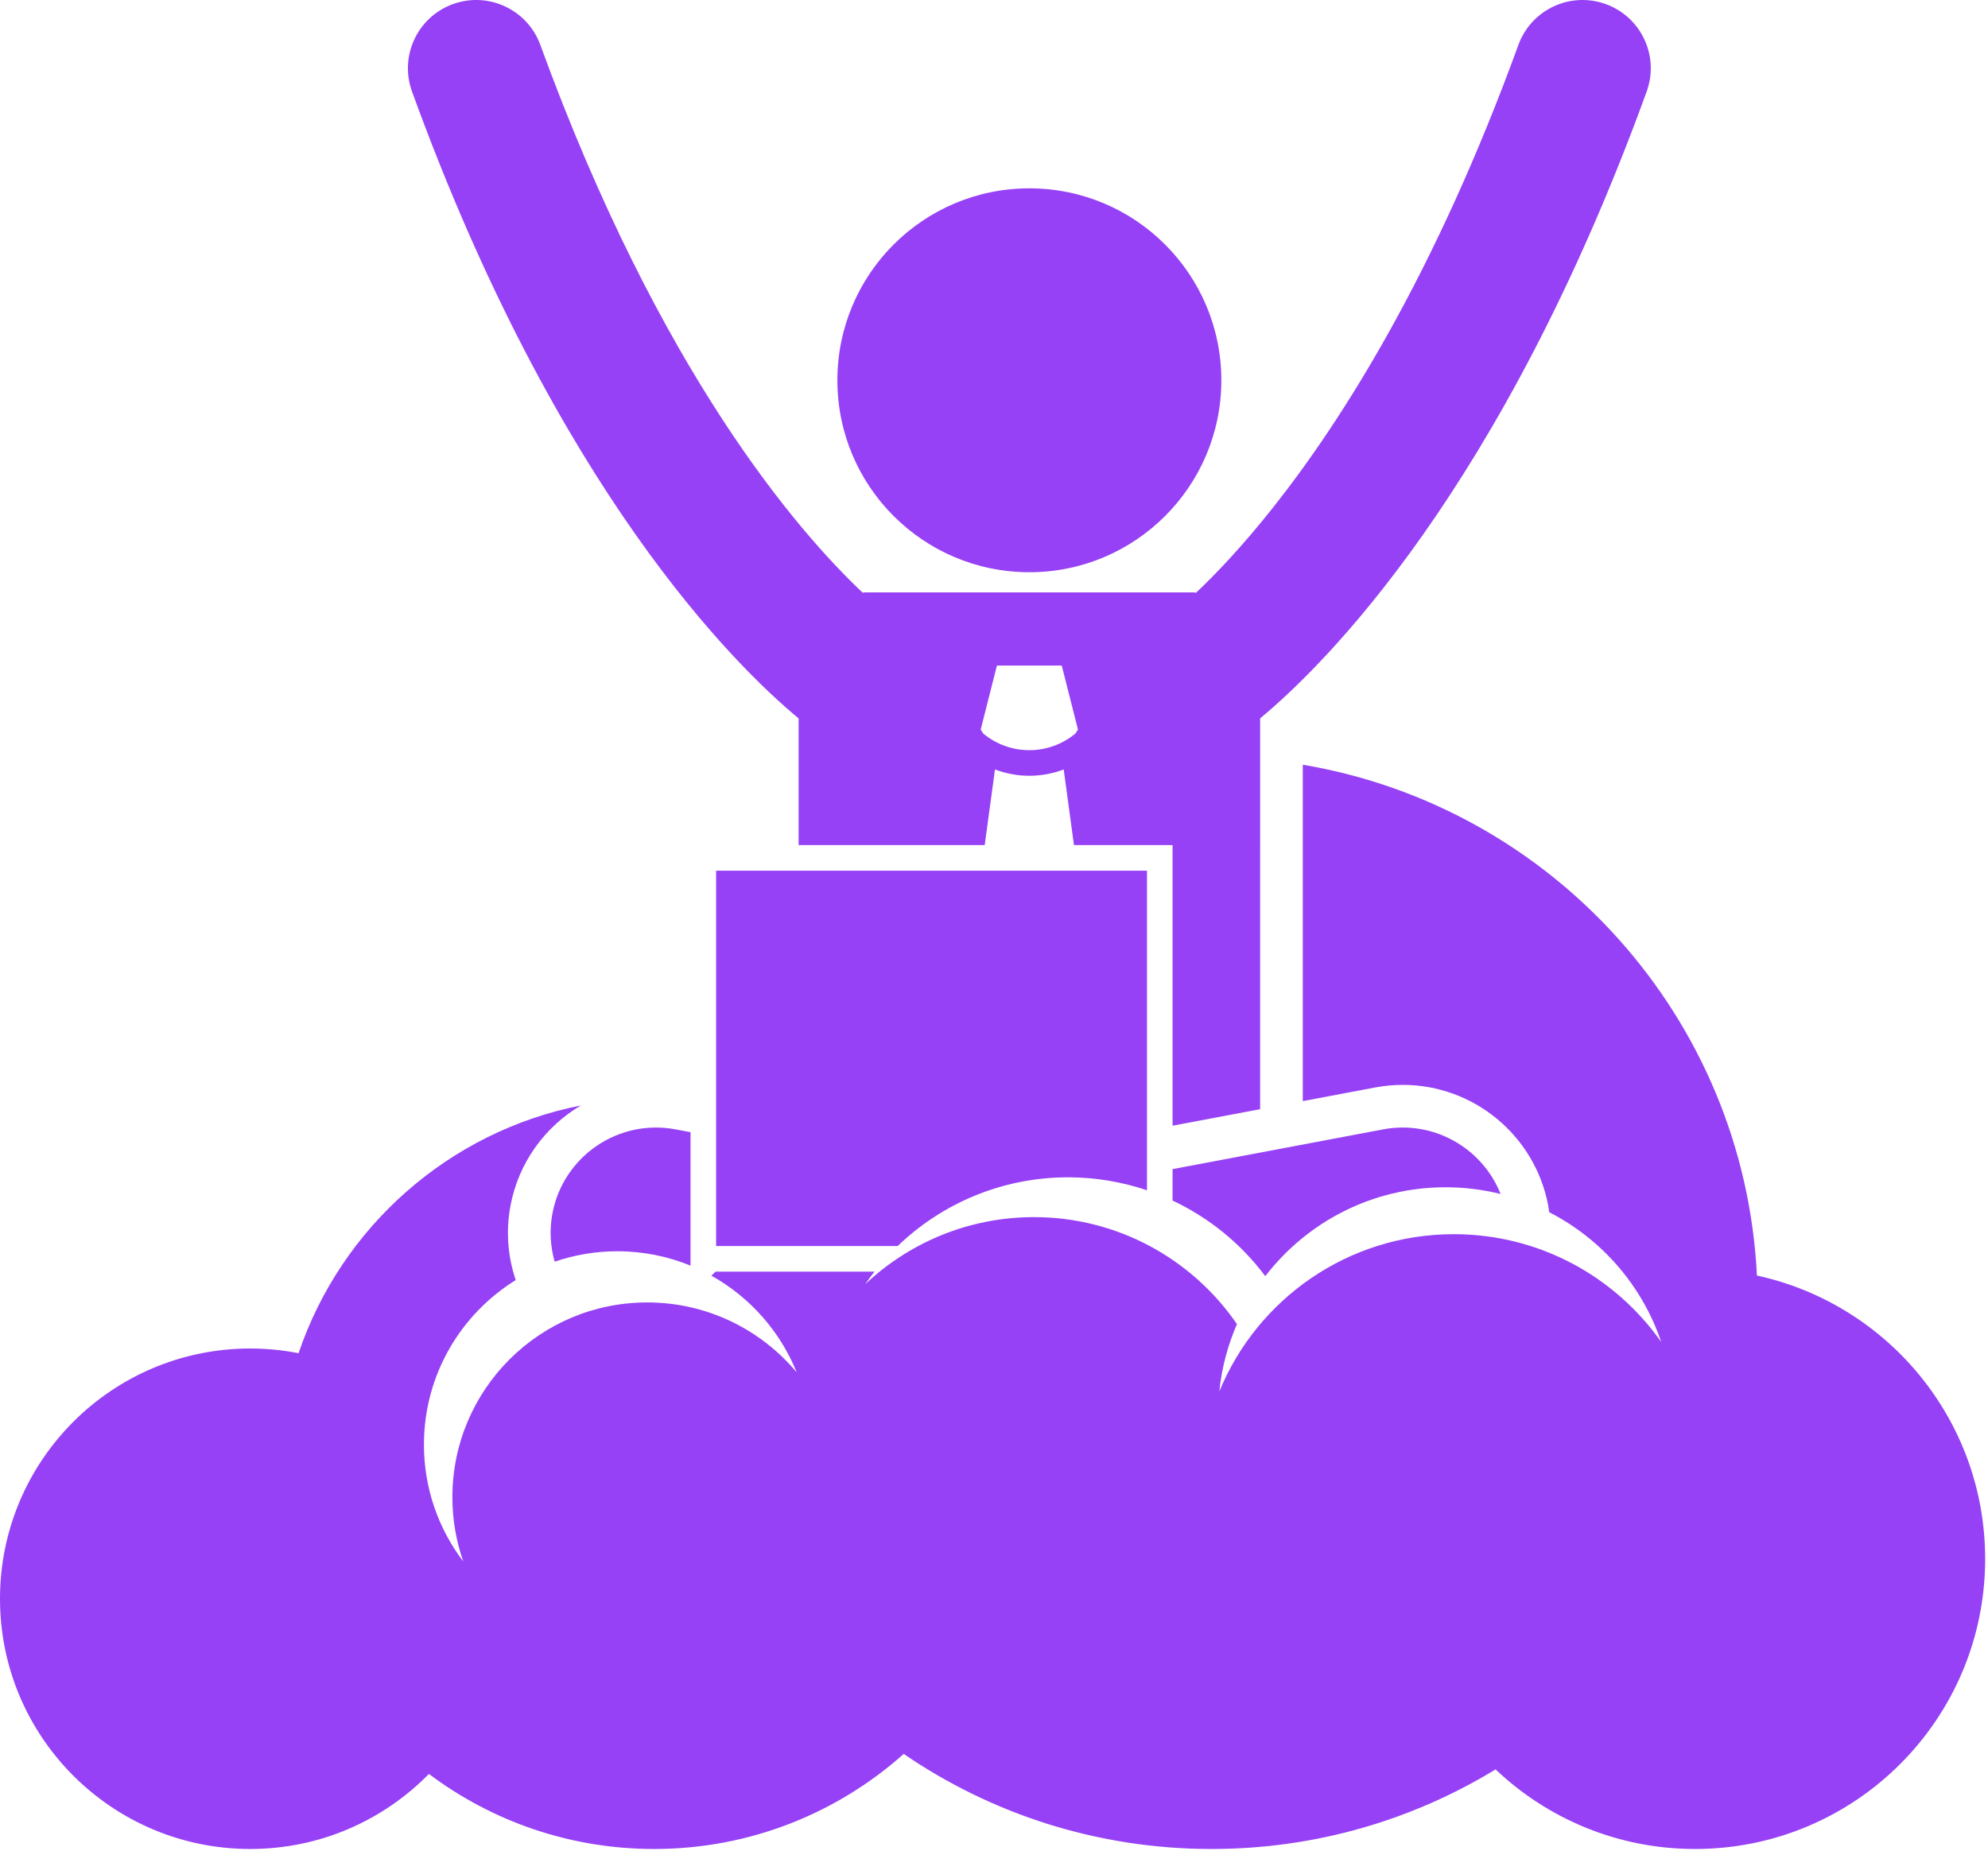
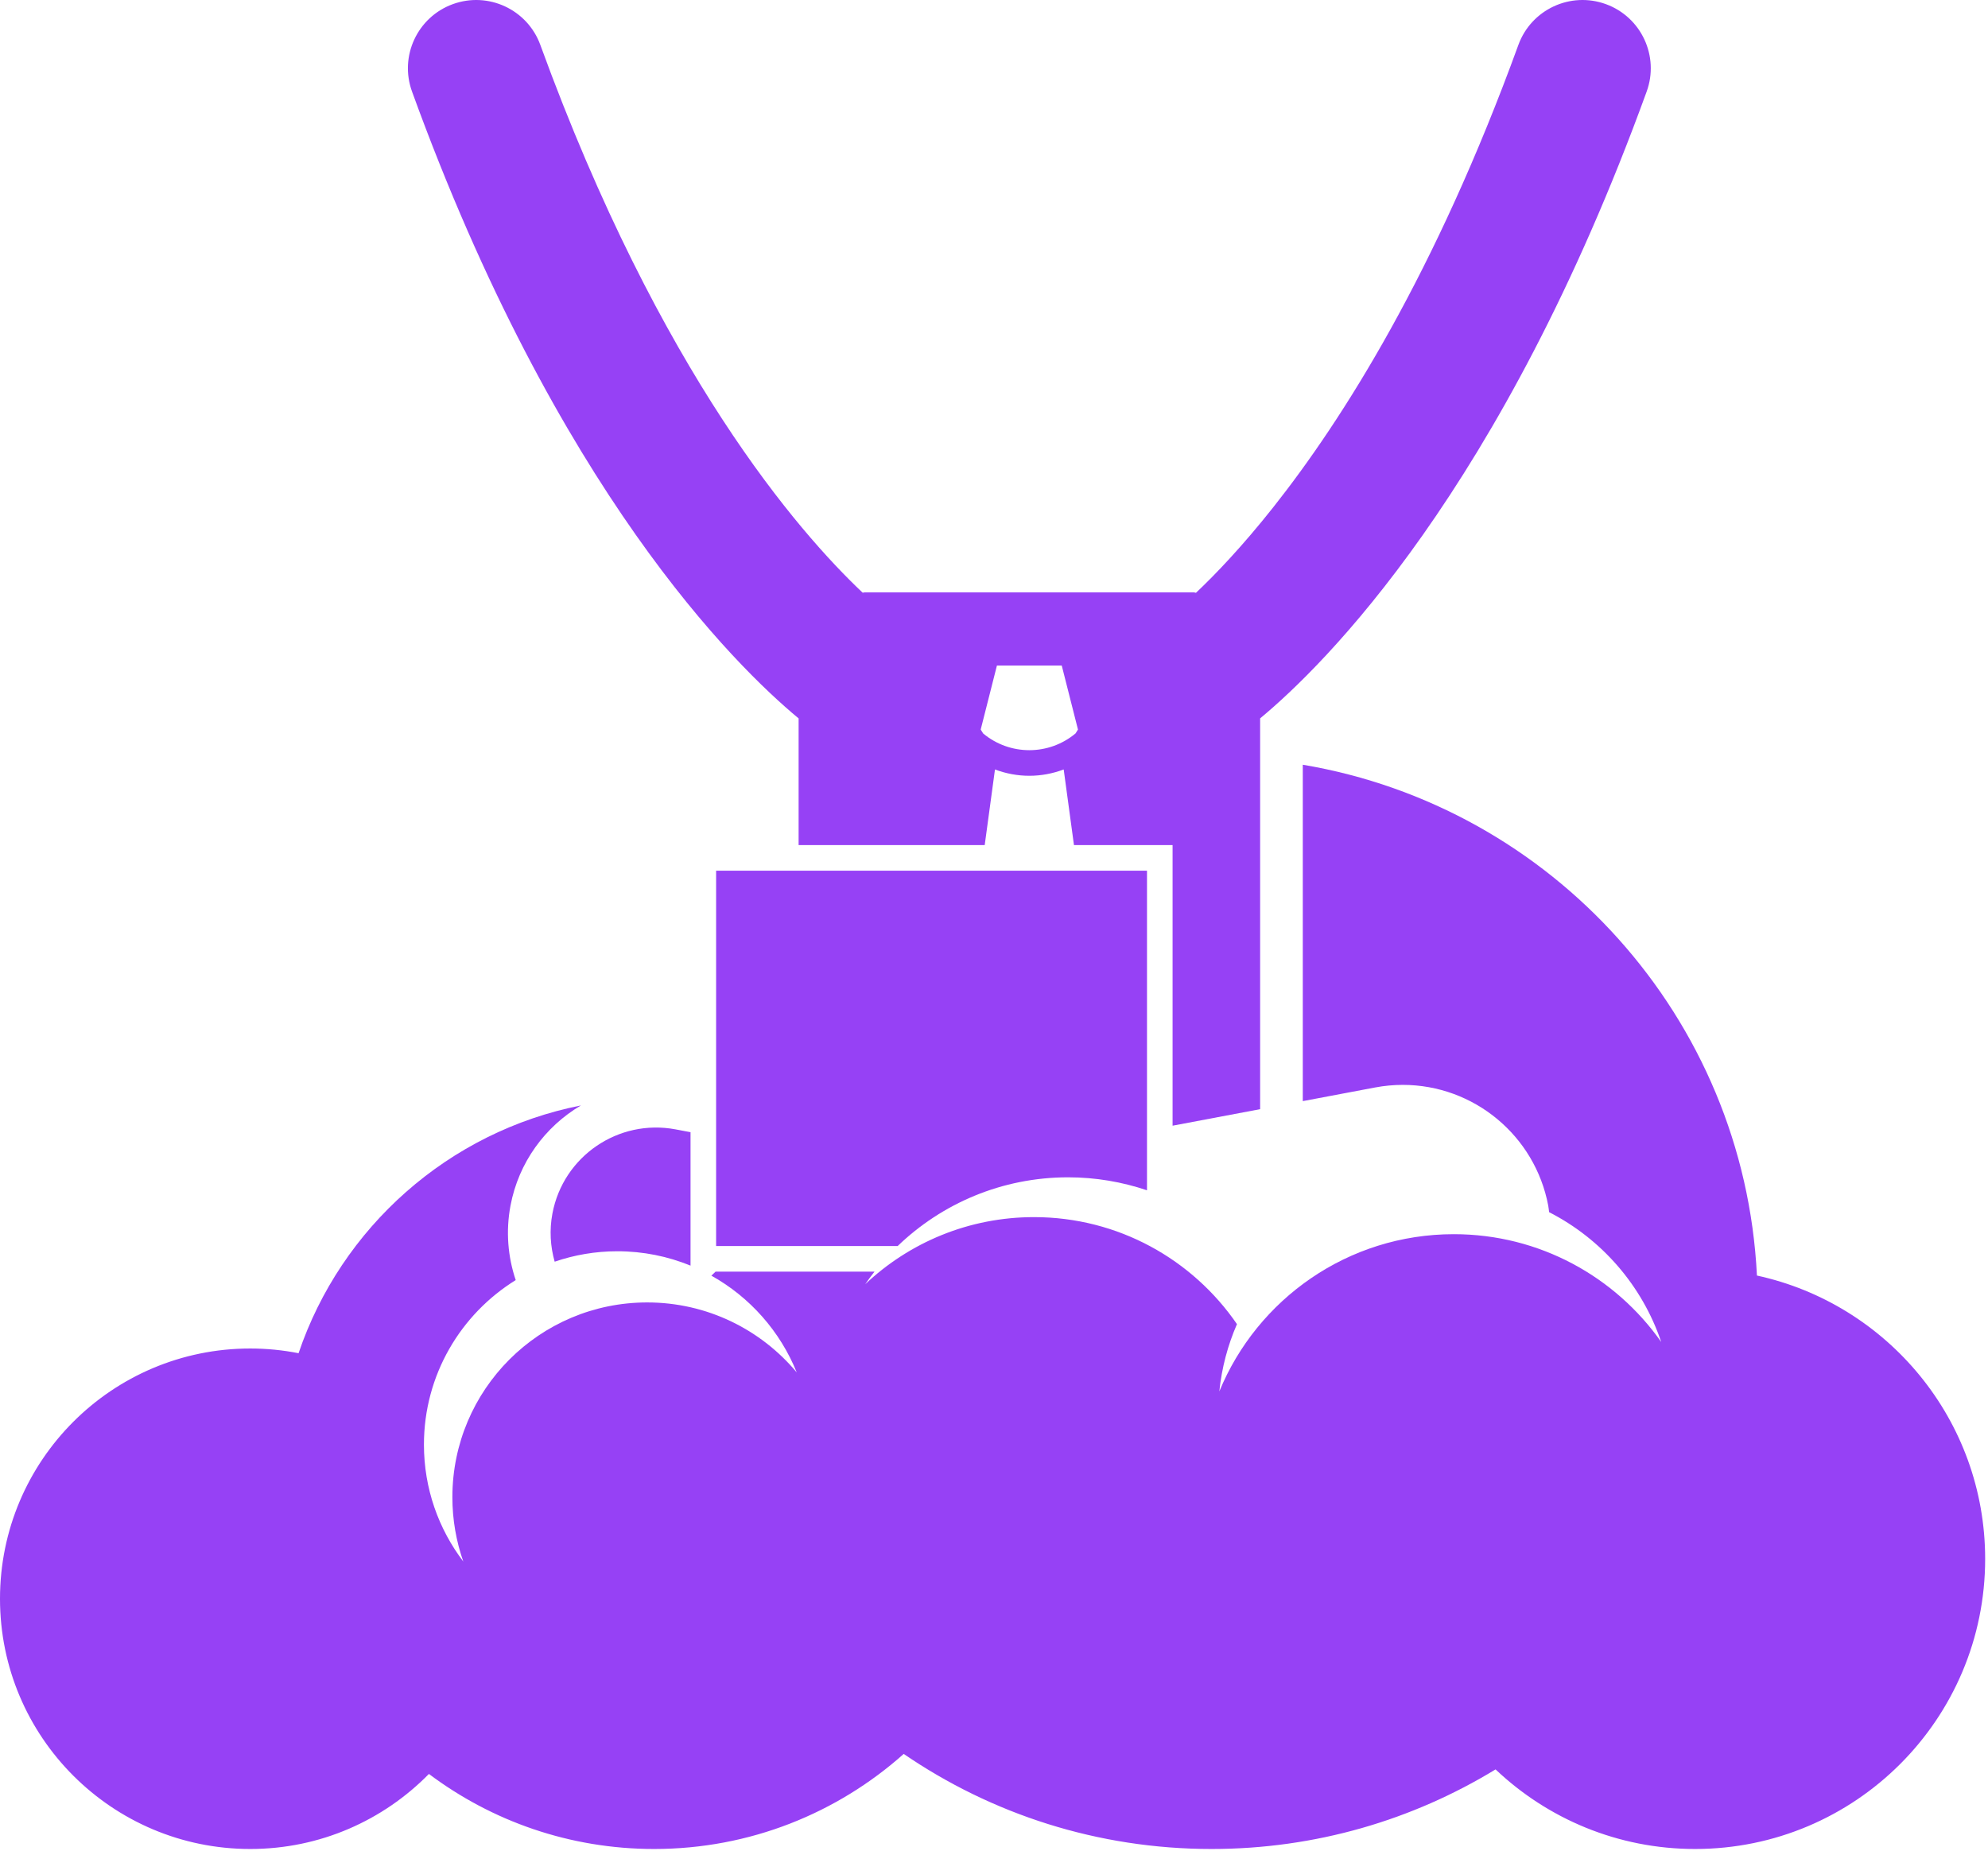
<svg xmlns="http://www.w3.org/2000/svg" width="233" height="217" viewBox="0 0 233 217" fill="none">
  <path d="M29.333 216.734C37.535 216.734 44.946 213.364 50.27 207.937C57.624 213.46 66.763 216.734 76.666 216.734C87.898 216.734 98.144 212.519 105.919 205.591C116.192 212.618 128.614 216.734 142 216.734C154.191 216.734 165.586 213.322 175.284 207.405C181.379 213.183 189.605 216.734 198.666 216.734C217.443 216.734 232.666 201.511 232.666 182.734C232.666 166.446 221.21 152.841 205.919 149.517C204.421 119.265 181.915 94.557 152.691 89.64V129.071L161.174 127.47C162.242 127.27 163.33 127.167 164.408 127.167C172.74 127.167 179.908 133.119 181.457 141.315C181.506 141.573 181.525 141.83 181.562 142.087C187.705 145.23 192.465 150.683 194.7 157.302C189.323 149.664 180.445 144.668 170.395 144.668C157.98 144.668 147.351 152.285 142.909 163.098C143.192 160.32 143.905 157.67 144.976 155.211C139.778 147.638 131.064 142.668 121.187 142.668C113.525 142.668 106.567 145.662 101.404 150.536C101.751 150.03 102.117 149.539 102.495 149.057H83.931H83.869C83.701 149.211 83.535 149.367 83.377 149.53C87.88 152.042 91.434 156.043 93.38 160.87C89.191 155.858 82.895 152.668 75.853 152.668C63.243 152.668 53.02 162.891 53.02 175.501C53.02 178.142 53.474 180.675 54.298 183.035C51.406 179.229 49.687 174.484 49.687 169.335C49.687 161.186 53.989 154.044 60.444 150.049C59.526 147.324 59.263 144.338 59.833 141.317C60.786 136.254 63.89 132.053 68.085 129.577C52.562 132.646 39.983 143.88 34.993 158.619C33.161 158.261 31.27 158.068 29.333 158.068C13.133 158.068 0 171.201 0 187.4C0 203.601 13.133 216.734 29.333 216.734Z" fill="#9641F5" />
  <path d="M115.411 99.058L116.614 90.196C117.911 90.682 119.276 90.936 120.641 90.935H120.642C120.642 90.935 120.646 90.935 120.648 90.935C122.012 90.935 123.374 90.681 124.669 90.195L125.872 99.058H134.431H137.43V102.057V131.951L147.691 130.014L147.692 84.205C155.154 78.019 176.026 57.479 192.994 10.735C194.503 6.583 192.36 1.994 188.211 0.484C184.057 -1.026 179.467 1.116 177.958 5.267C168.233 32.006 157.411 49.134 149.206 59.491C145.58 64.068 142.466 67.318 140.171 69.488L139.963 69.441H101.328L101.106 69.474C93.608 62.392 77.363 43.794 63.329 5.267C61.819 1.115 57.227 -1.026 53.075 0.484C48.924 1.994 46.782 6.583 48.292 10.735C65.264 57.49 86.141 78.029 93.6 84.21V99.058H115.411V99.058ZM120.641 87.935C118.713 87.933 116.798 87.28 115.233 85.978L114.941 85.517L116.842 78.017H120.642H124.441L126.342 85.517L126.053 85.973C124.487 87.279 122.569 87.933 120.641 87.935Z" fill="#9641F5" />
  <path d="M80.933 148.354V146.058V132.713L79.188 132.384C72.477 131.117 66.012 135.533 64.746 142.242C64.38 144.188 64.503 146.108 65.009 147.892C67.313 147.103 69.781 146.669 72.353 146.669C75.39 146.669 78.285 147.27 80.933 148.354Z" fill="#9641F5" />
-   <path d="M162.101 132.384L137.43 137.04V140.729C141.741 142.754 145.472 145.811 148.296 149.589C153.171 143.254 160.824 139.168 169.435 139.168C171.656 139.168 173.812 139.444 175.875 139.956C173.733 134.566 168.017 131.267 162.101 132.384Z" fill="#9641F5" />
-   <path d="M120.645 67.076C133.071 67.076 143.145 57.002 143.145 44.576C143.145 32.149 133.071 22.076 120.645 22.076C108.218 22.076 98.144 32.149 98.144 44.576C98.144 57.002 108.218 67.076 120.645 67.076Z" fill="#9641F5" />
  <path d="M83.931 146.056H105.208C110.391 141.072 117.429 138.002 125.187 138.002C128.421 138.002 131.528 138.542 134.431 139.524V102.058H83.931V146.056Z" fill="#9641F5" />
</svg>